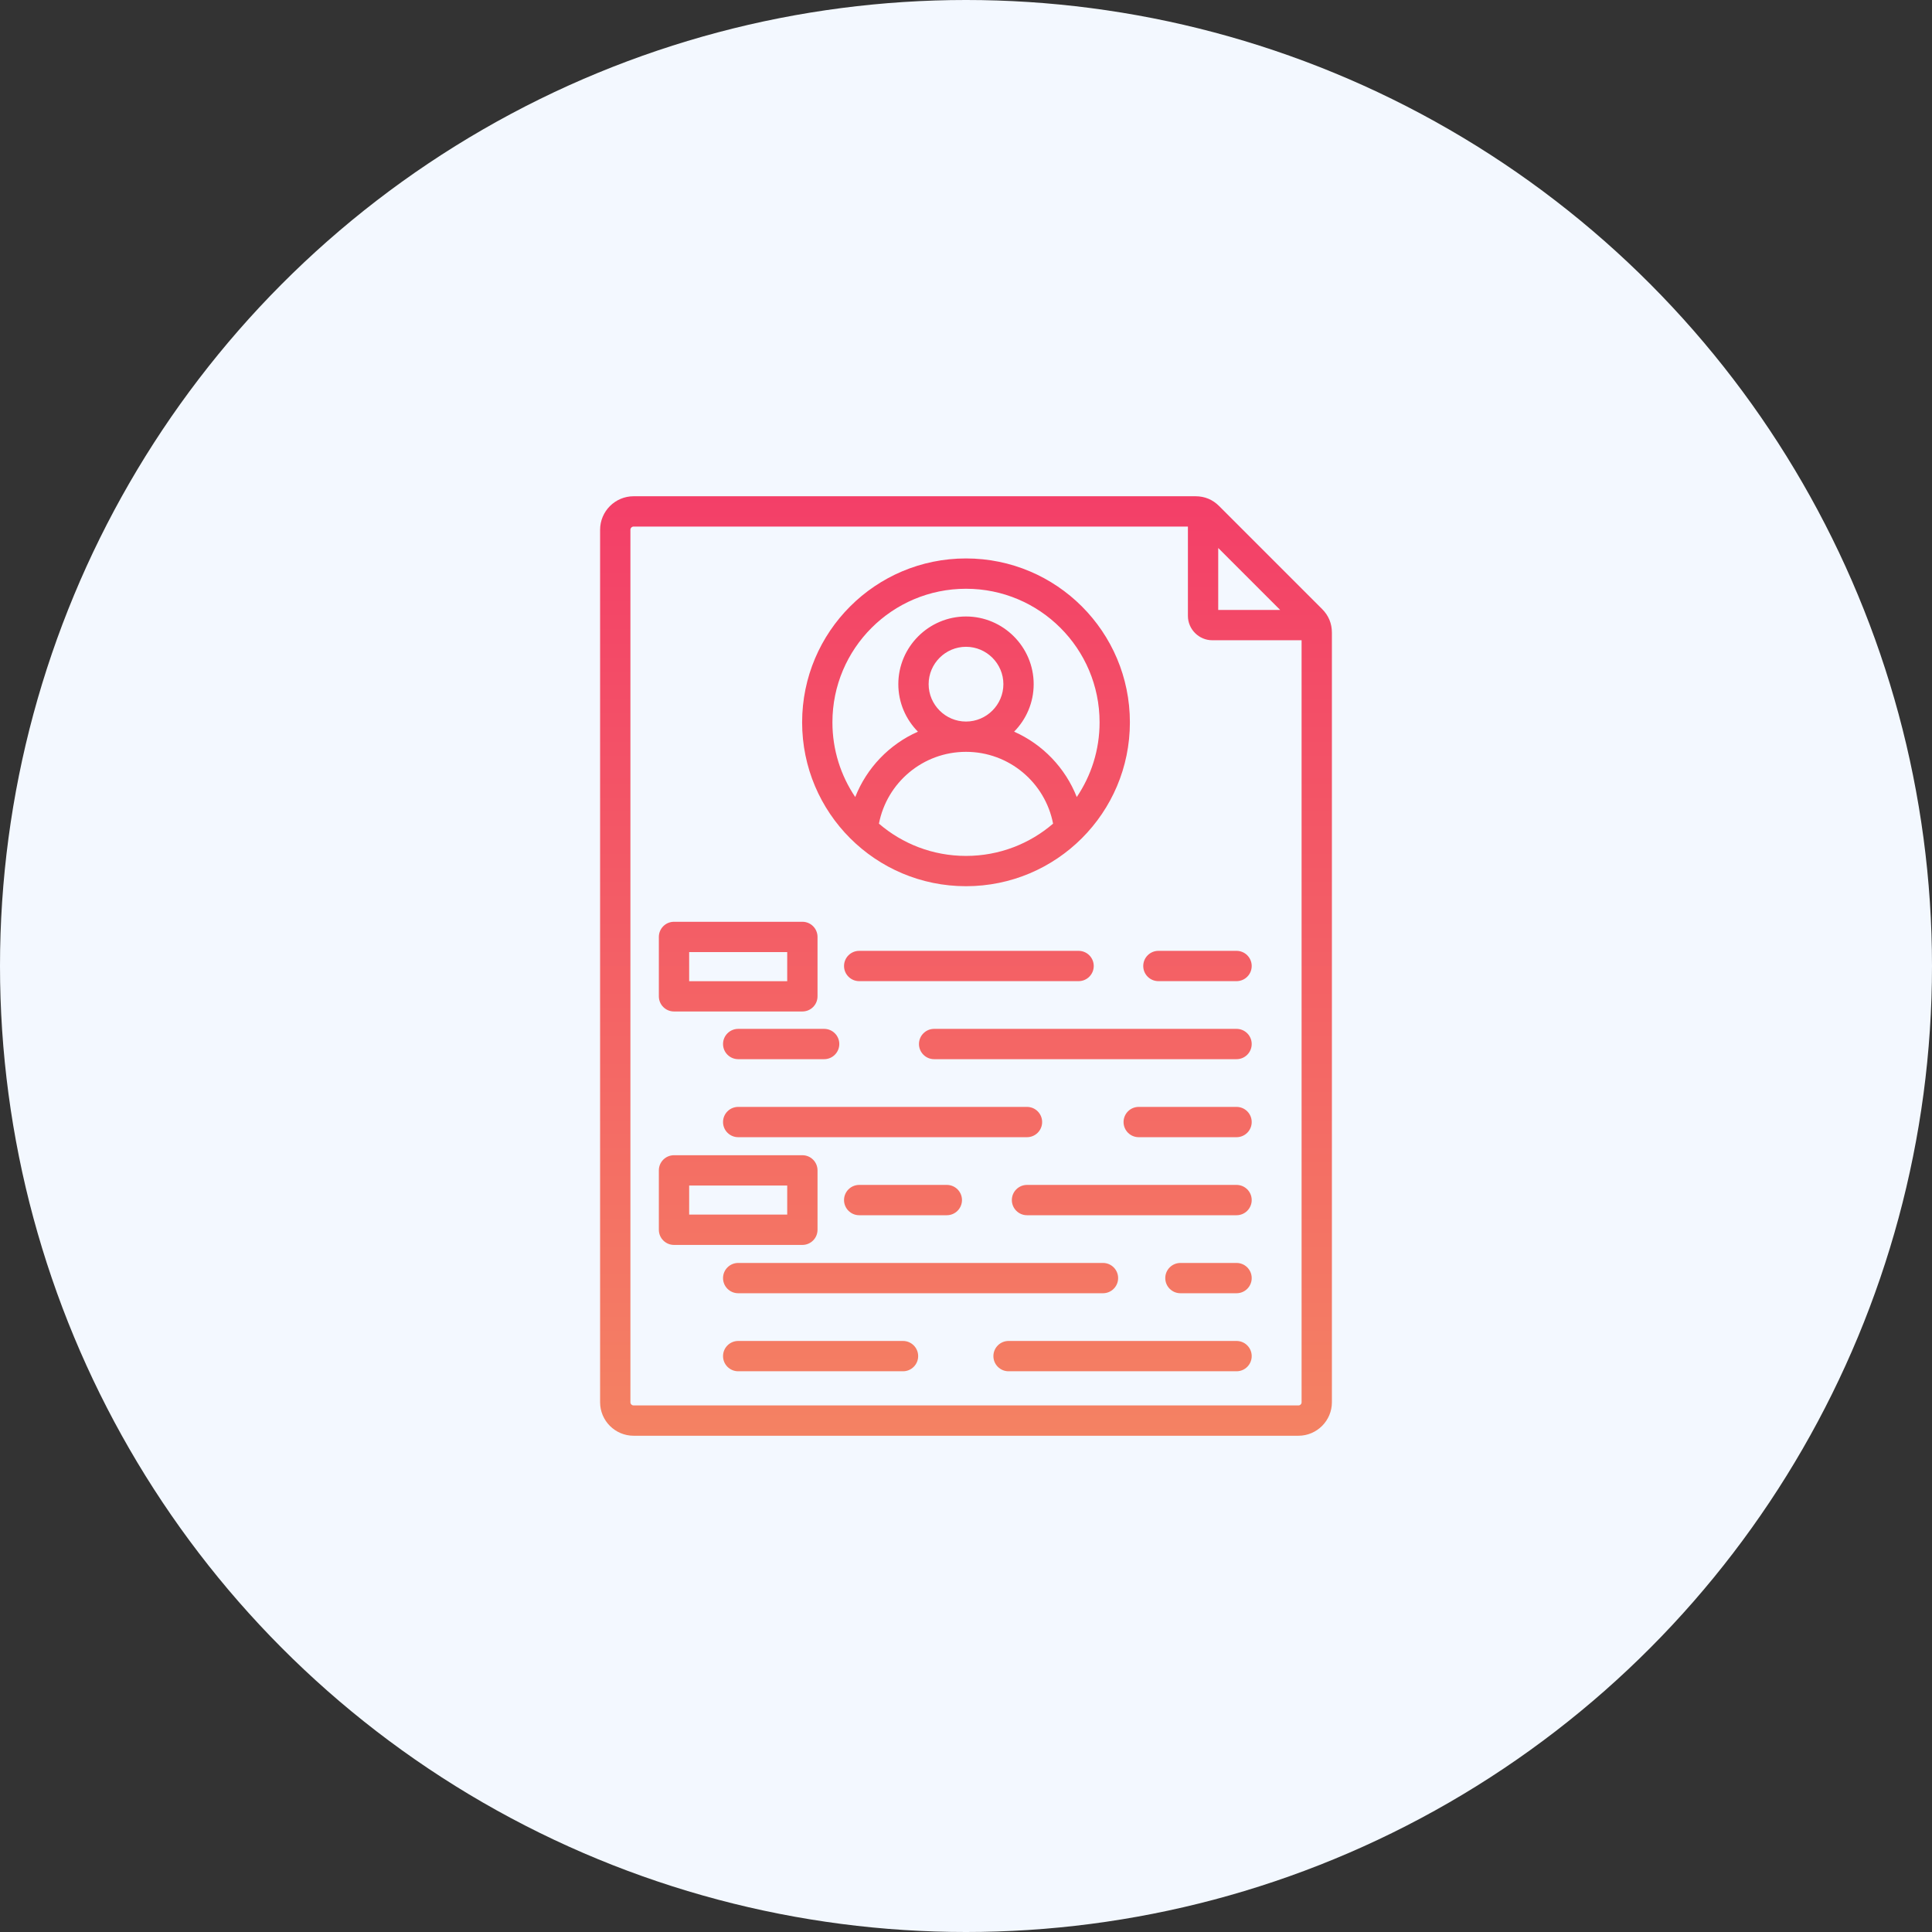
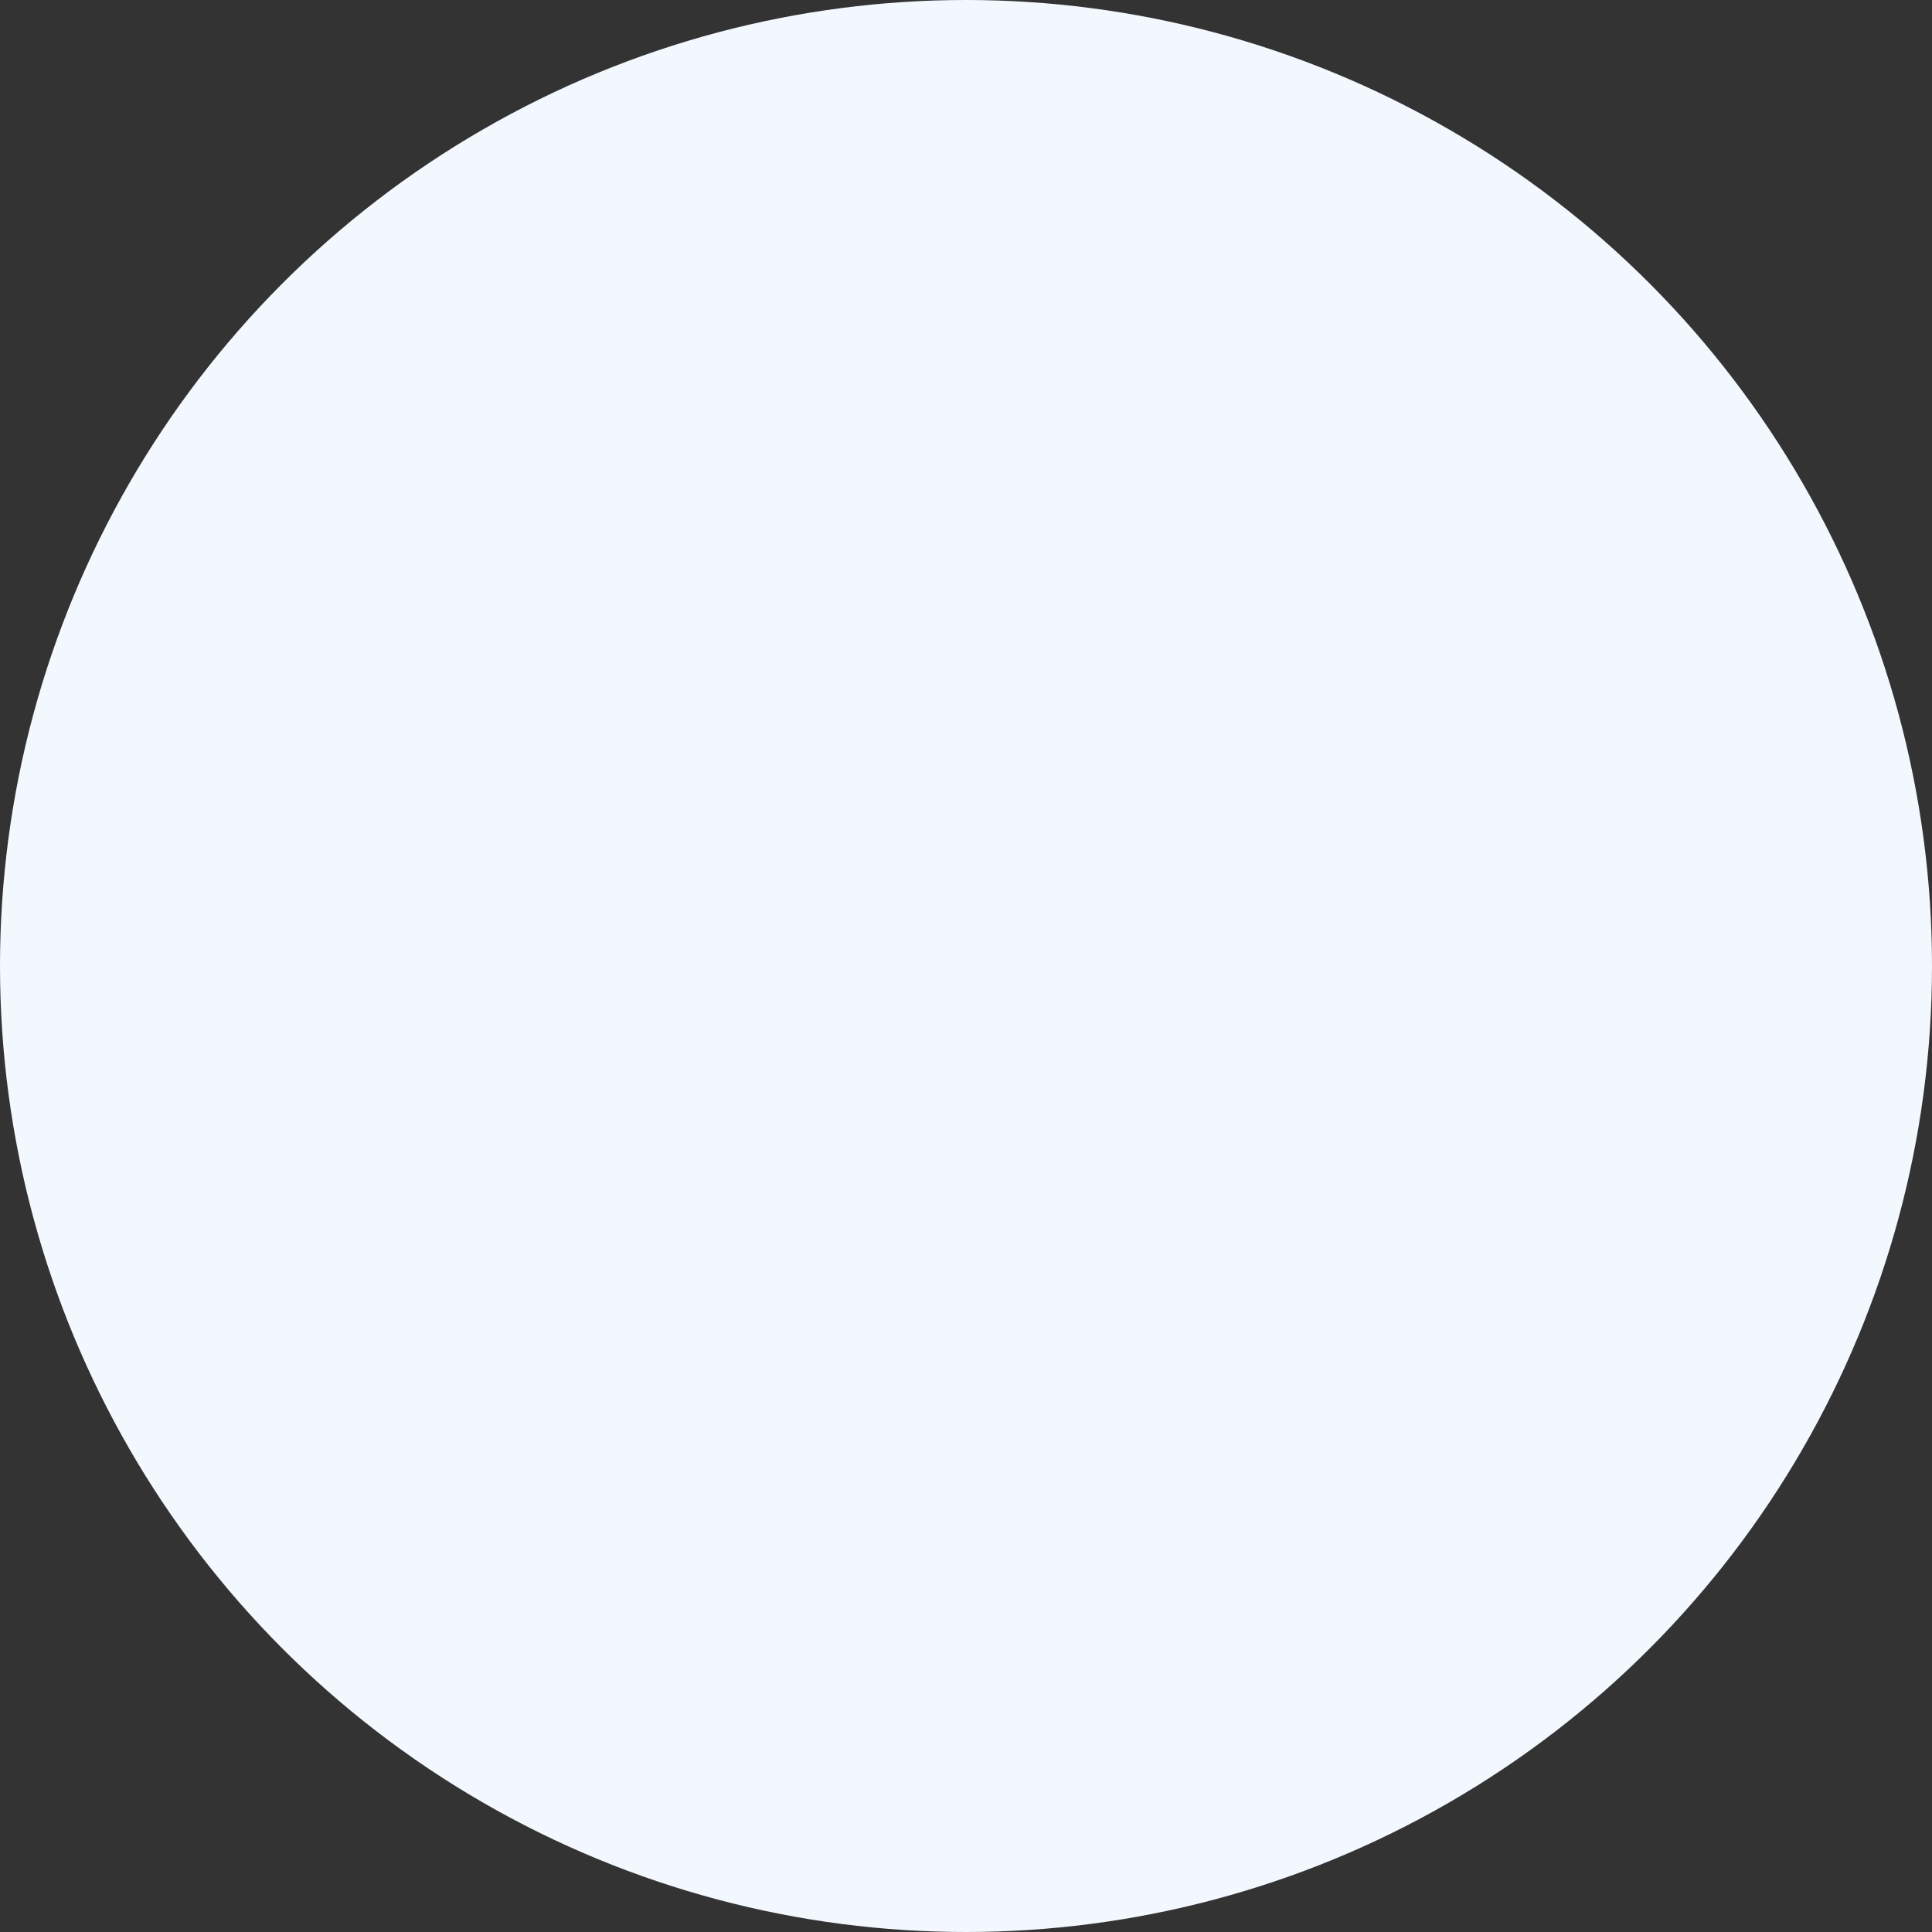
<svg xmlns="http://www.w3.org/2000/svg" width="100" height="100" viewBox="0 0 100 100" fill="none">
  <rect x="0" y="0" width="100" height="100" fill="#333333" stroke="none" />
  <circle cx="50" cy="50" r="50" fill="#F3F8FF" />
-   <path fill-rule="evenodd" clip-rule="evenodd" d="M68.431 31.522C68.766 31.857 68.939 32.269 68.939 32.746V72.582C68.939 73.535 68.16 74.314 67.207 74.314H32.797C31.838 74.314 31.061 73.534 31.061 72.582V27.422C31.061 26.464 31.839 25.686 32.797 25.686H61.88C62.356 25.686 62.769 25.859 63.103 26.194L68.431 31.522ZM61.486 27.255H32.797C32.705 27.255 32.63 27.33 32.63 27.422V72.582C32.63 72.672 32.706 72.745 32.797 72.745H67.207C67.297 72.745 67.37 72.672 67.37 72.582V33.139H62.746C62.056 33.139 61.486 32.57 61.486 31.879V27.255ZM66.261 31.57L63.055 28.364V31.57H66.261ZM50 28.905C54.686 28.905 58.483 32.702 58.483 37.388C58.483 42.073 54.686 45.87 50 45.87C45.315 45.87 41.518 42.073 41.518 37.388C41.518 32.702 45.315 28.905 50 28.905ZM55.733 41.254C56.479 40.15 56.914 38.82 56.914 37.388C56.914 33.569 53.819 30.474 50 30.474C46.181 30.474 43.086 33.569 43.086 37.388C43.086 38.82 43.522 40.15 44.267 41.254C44.861 39.744 46.033 38.525 47.511 37.871C46.885 37.237 46.497 36.368 46.497 35.412C46.497 33.485 48.073 31.909 50 31.909C51.928 31.909 53.503 33.485 53.503 35.412C53.503 36.368 53.116 37.237 52.49 37.871C53.967 38.525 55.14 39.744 55.733 41.254ZM45.494 42.632C46.704 43.673 48.279 44.302 50 44.302C51.722 44.302 53.297 43.673 54.507 42.632C54.099 40.514 52.235 38.915 50 38.915C47.765 38.915 45.902 40.514 45.494 42.632ZM50 37.347C51.065 37.347 51.935 36.476 51.935 35.412C51.935 34.348 51.065 33.478 50 33.478C48.936 33.478 48.066 34.348 48.066 35.412C48.066 36.476 48.936 37.347 50 37.347ZM52.202 70.977C51.77 70.977 51.418 70.625 51.418 70.192C51.418 69.76 51.77 69.408 52.202 69.408H64.004C64.437 69.408 64.788 69.76 64.788 70.192C64.788 70.625 64.437 70.977 64.004 70.977H52.202ZM44.472 50.784C44.039 50.784 43.687 50.433 43.687 50C43.687 49.567 44.039 49.216 44.472 49.216H55.828C56.261 49.216 56.612 49.567 56.612 50C56.612 50.433 56.261 50.784 55.828 50.784H44.472ZM38.209 70.977C37.776 70.977 37.424 70.625 37.424 70.192C37.424 69.76 37.776 69.408 38.209 69.408H46.74C47.173 69.408 47.524 69.76 47.524 70.192C47.524 70.625 47.173 70.977 46.74 70.977H38.209ZM38.209 66.938C37.776 66.938 37.424 66.587 37.424 66.154C37.424 65.721 37.776 65.37 38.209 65.37H57.09C57.523 65.37 57.874 65.721 57.874 66.154C57.874 66.587 57.523 66.938 57.09 66.938H38.209ZM38.209 58.861C37.776 58.861 37.424 58.51 37.424 58.077C37.424 57.644 37.776 57.293 38.209 57.293H53.157C53.59 57.293 53.941 57.644 53.941 58.077C53.941 58.51 53.59 58.861 53.157 58.861H38.209ZM58.939 58.861C58.506 58.861 58.155 58.51 58.155 58.077C58.155 57.644 58.506 57.293 58.939 57.293H64.004C64.437 57.293 64.788 57.644 64.788 58.077C64.788 58.51 64.437 58.861 64.004 58.861H58.939ZM42.315 48.496V51.57C42.315 52.003 41.964 52.354 41.531 52.354H34.886C34.453 52.354 34.102 52.003 34.102 51.57V48.496C34.102 48.062 34.453 47.711 34.886 47.711H41.531C41.964 47.711 42.315 48.062 42.315 48.496ZM40.746 49.28H35.671V50.786H40.746V49.28ZM53.157 62.9C52.724 62.9 52.373 62.548 52.373 62.115C52.373 61.683 52.724 61.331 53.157 61.331H64.004C64.437 61.331 64.788 61.683 64.788 62.115C64.788 62.548 64.437 62.9 64.004 62.9H53.157ZM61.099 66.938C60.666 66.938 60.314 66.587 60.314 66.154C60.314 65.721 60.666 65.37 61.099 65.37H64.004C64.437 65.37 64.788 65.721 64.788 66.154C64.788 66.587 64.437 66.938 64.004 66.938H61.099ZM44.472 62.9C44.039 62.9 43.687 62.548 43.687 62.115C43.687 61.683 44.039 61.331 44.472 61.331H49.008C49.441 61.331 49.792 61.683 49.792 62.115C49.792 62.548 49.441 62.9 49.008 62.9H44.472ZM59.958 50.784C59.525 50.784 59.174 50.433 59.174 50C59.174 49.567 59.525 49.216 59.958 49.216H64.004C64.437 49.216 64.788 49.567 64.788 50C64.788 50.433 64.437 50.784 64.004 50.784H59.958ZM48.35 54.823C47.917 54.823 47.566 54.471 47.566 54.038C47.566 53.606 47.917 53.254 48.35 53.254H64.004C64.437 53.254 64.788 53.606 64.788 54.038C64.788 54.471 64.437 54.823 64.004 54.823H48.35ZM42.315 60.578V63.653C42.315 64.086 41.964 64.437 41.531 64.437H34.886C34.453 64.437 34.102 64.086 34.102 63.653V60.578C34.102 60.145 34.453 59.794 34.886 59.794H41.531C41.964 59.794 42.315 60.145 42.315 60.578ZM40.746 61.363H35.671V62.868H40.746V61.363ZM38.209 54.823C37.776 54.823 37.424 54.471 37.424 54.038C37.424 53.606 37.776 53.254 38.209 53.254H42.658C43.091 53.254 43.442 53.606 43.442 54.038C43.442 54.471 43.091 54.823 42.658 54.823H38.209Z" fill="url(#paint0_linear_1040_3980)" />
  <defs>
    <linearGradient id="paint0_linear_1040_3980" x1="50" y1="25.686" x2="50" y2="74.314" gradientUnits="userSpaceOnUse">
      <stop stop-color="#F33F68" />
      <stop offset="1" stop-color="#F48263" />
    </linearGradient>
  </defs>
</svg>